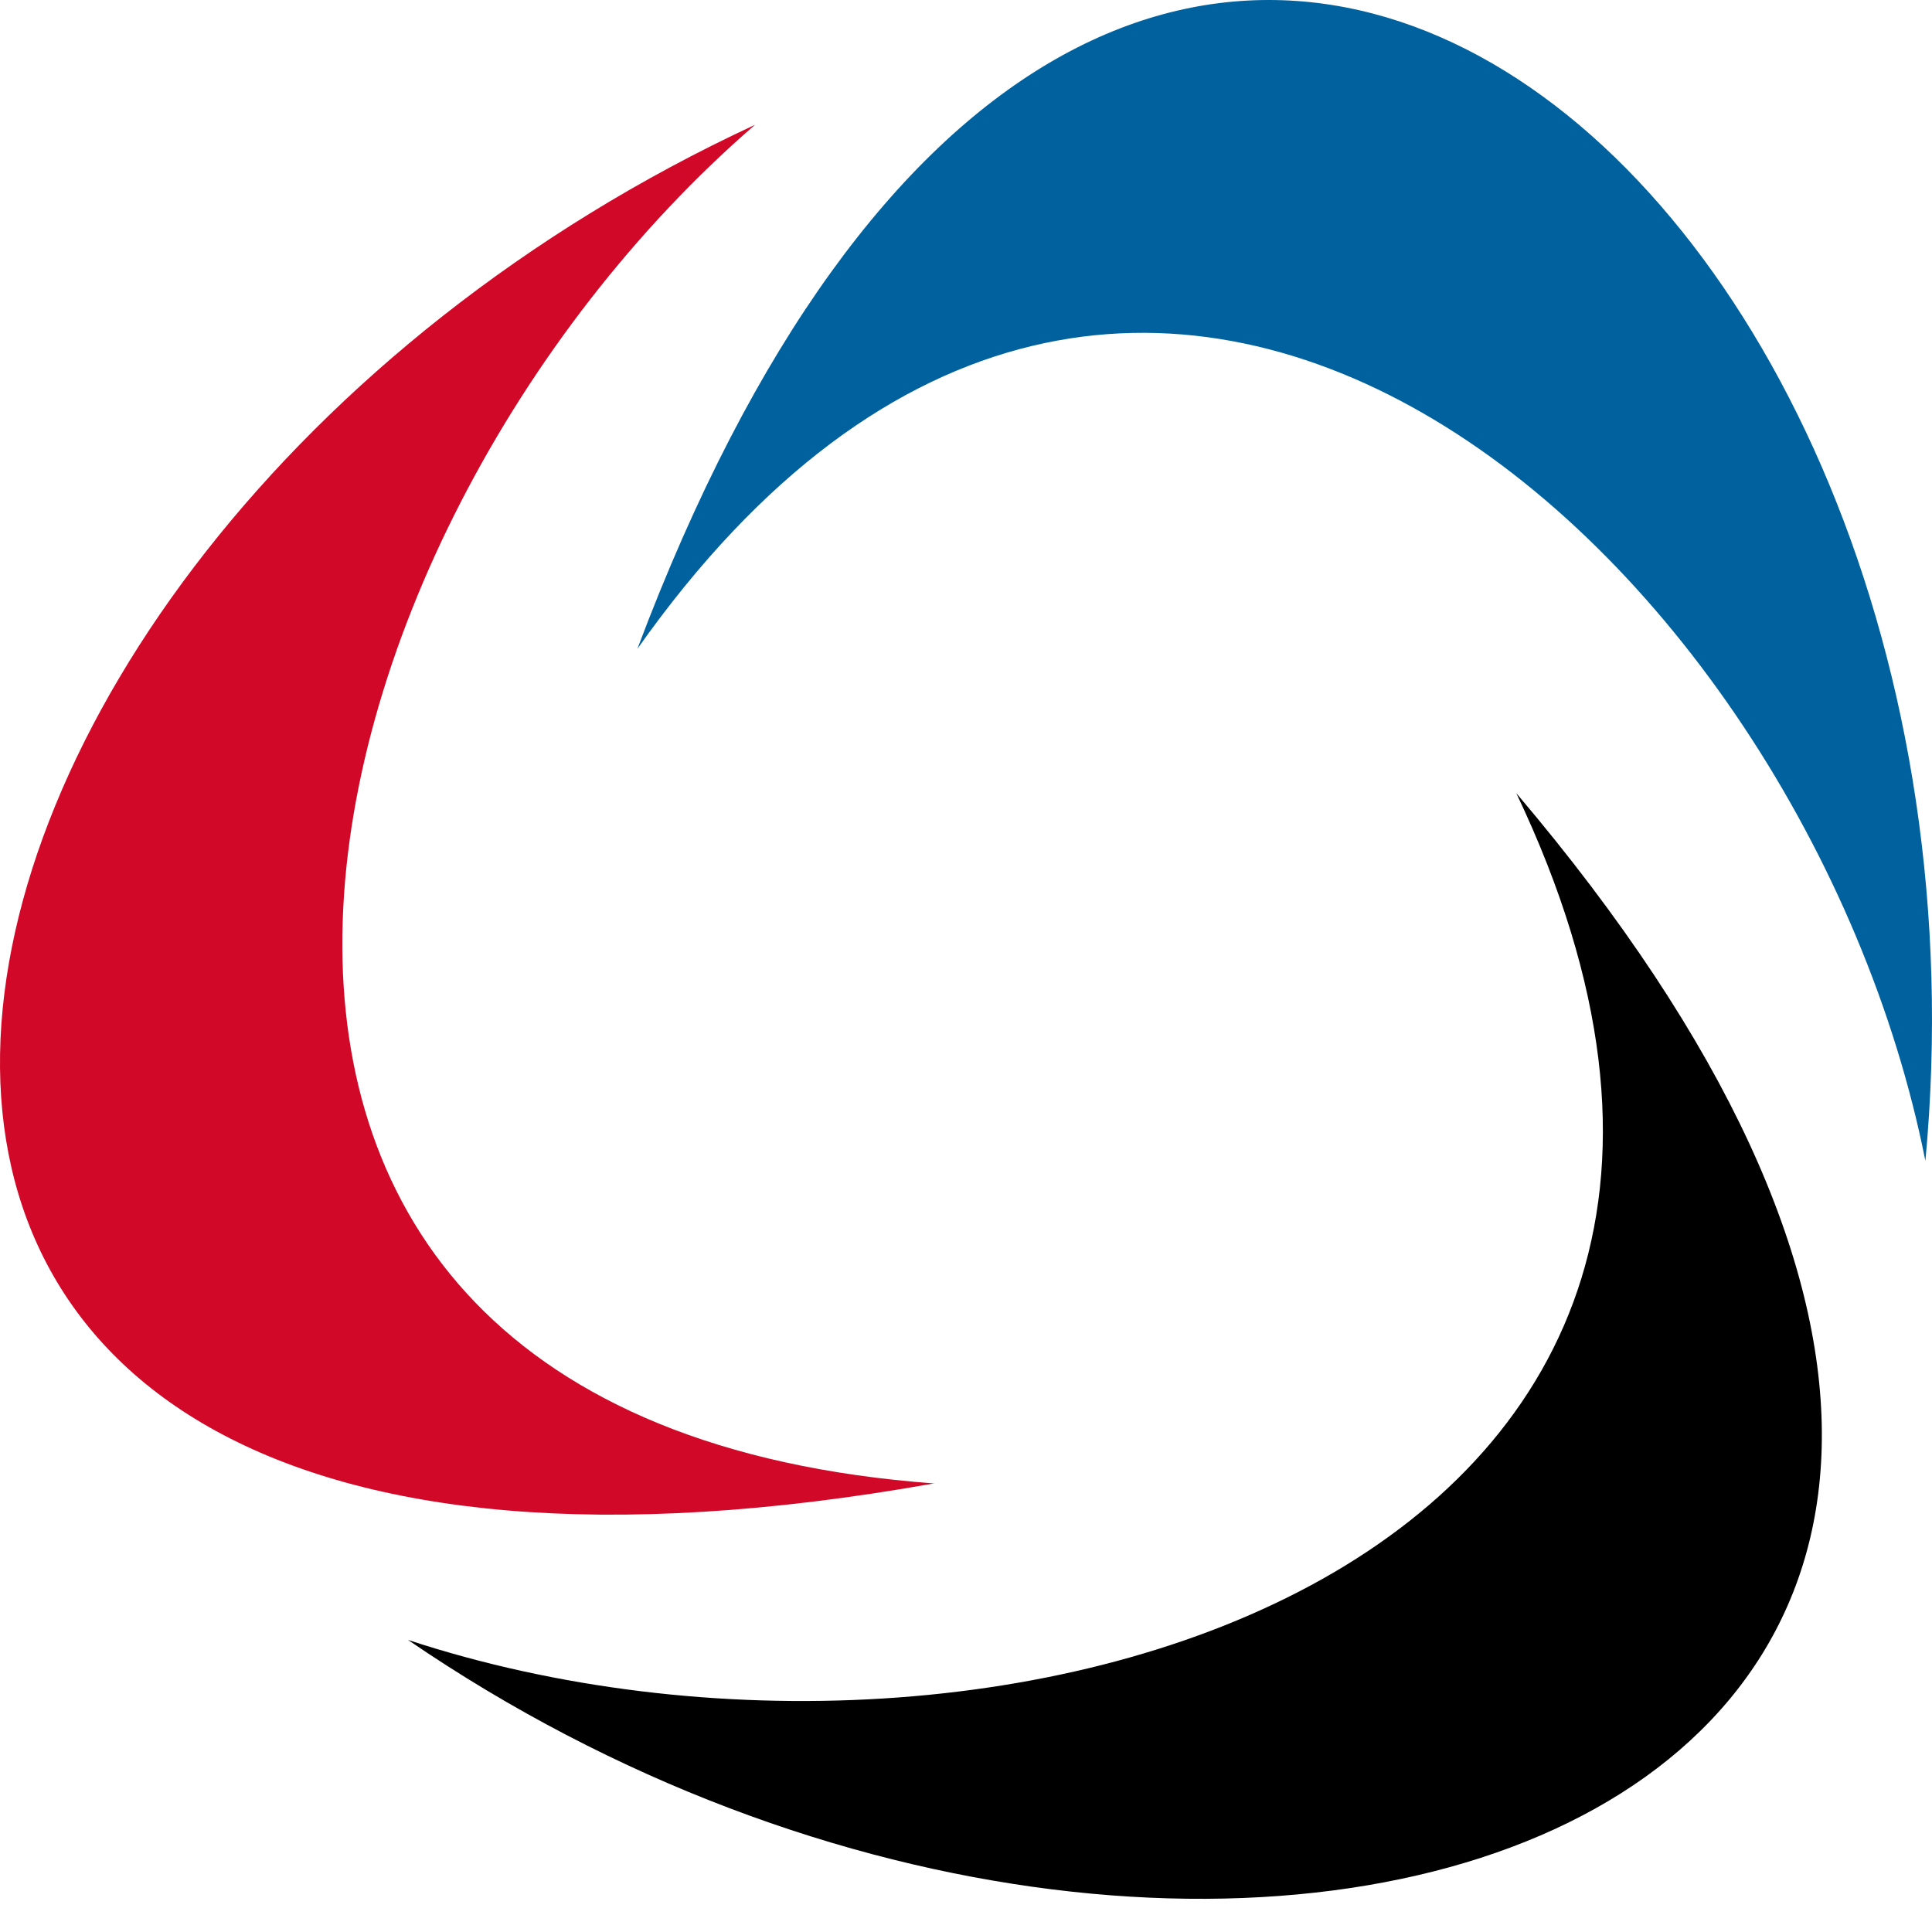
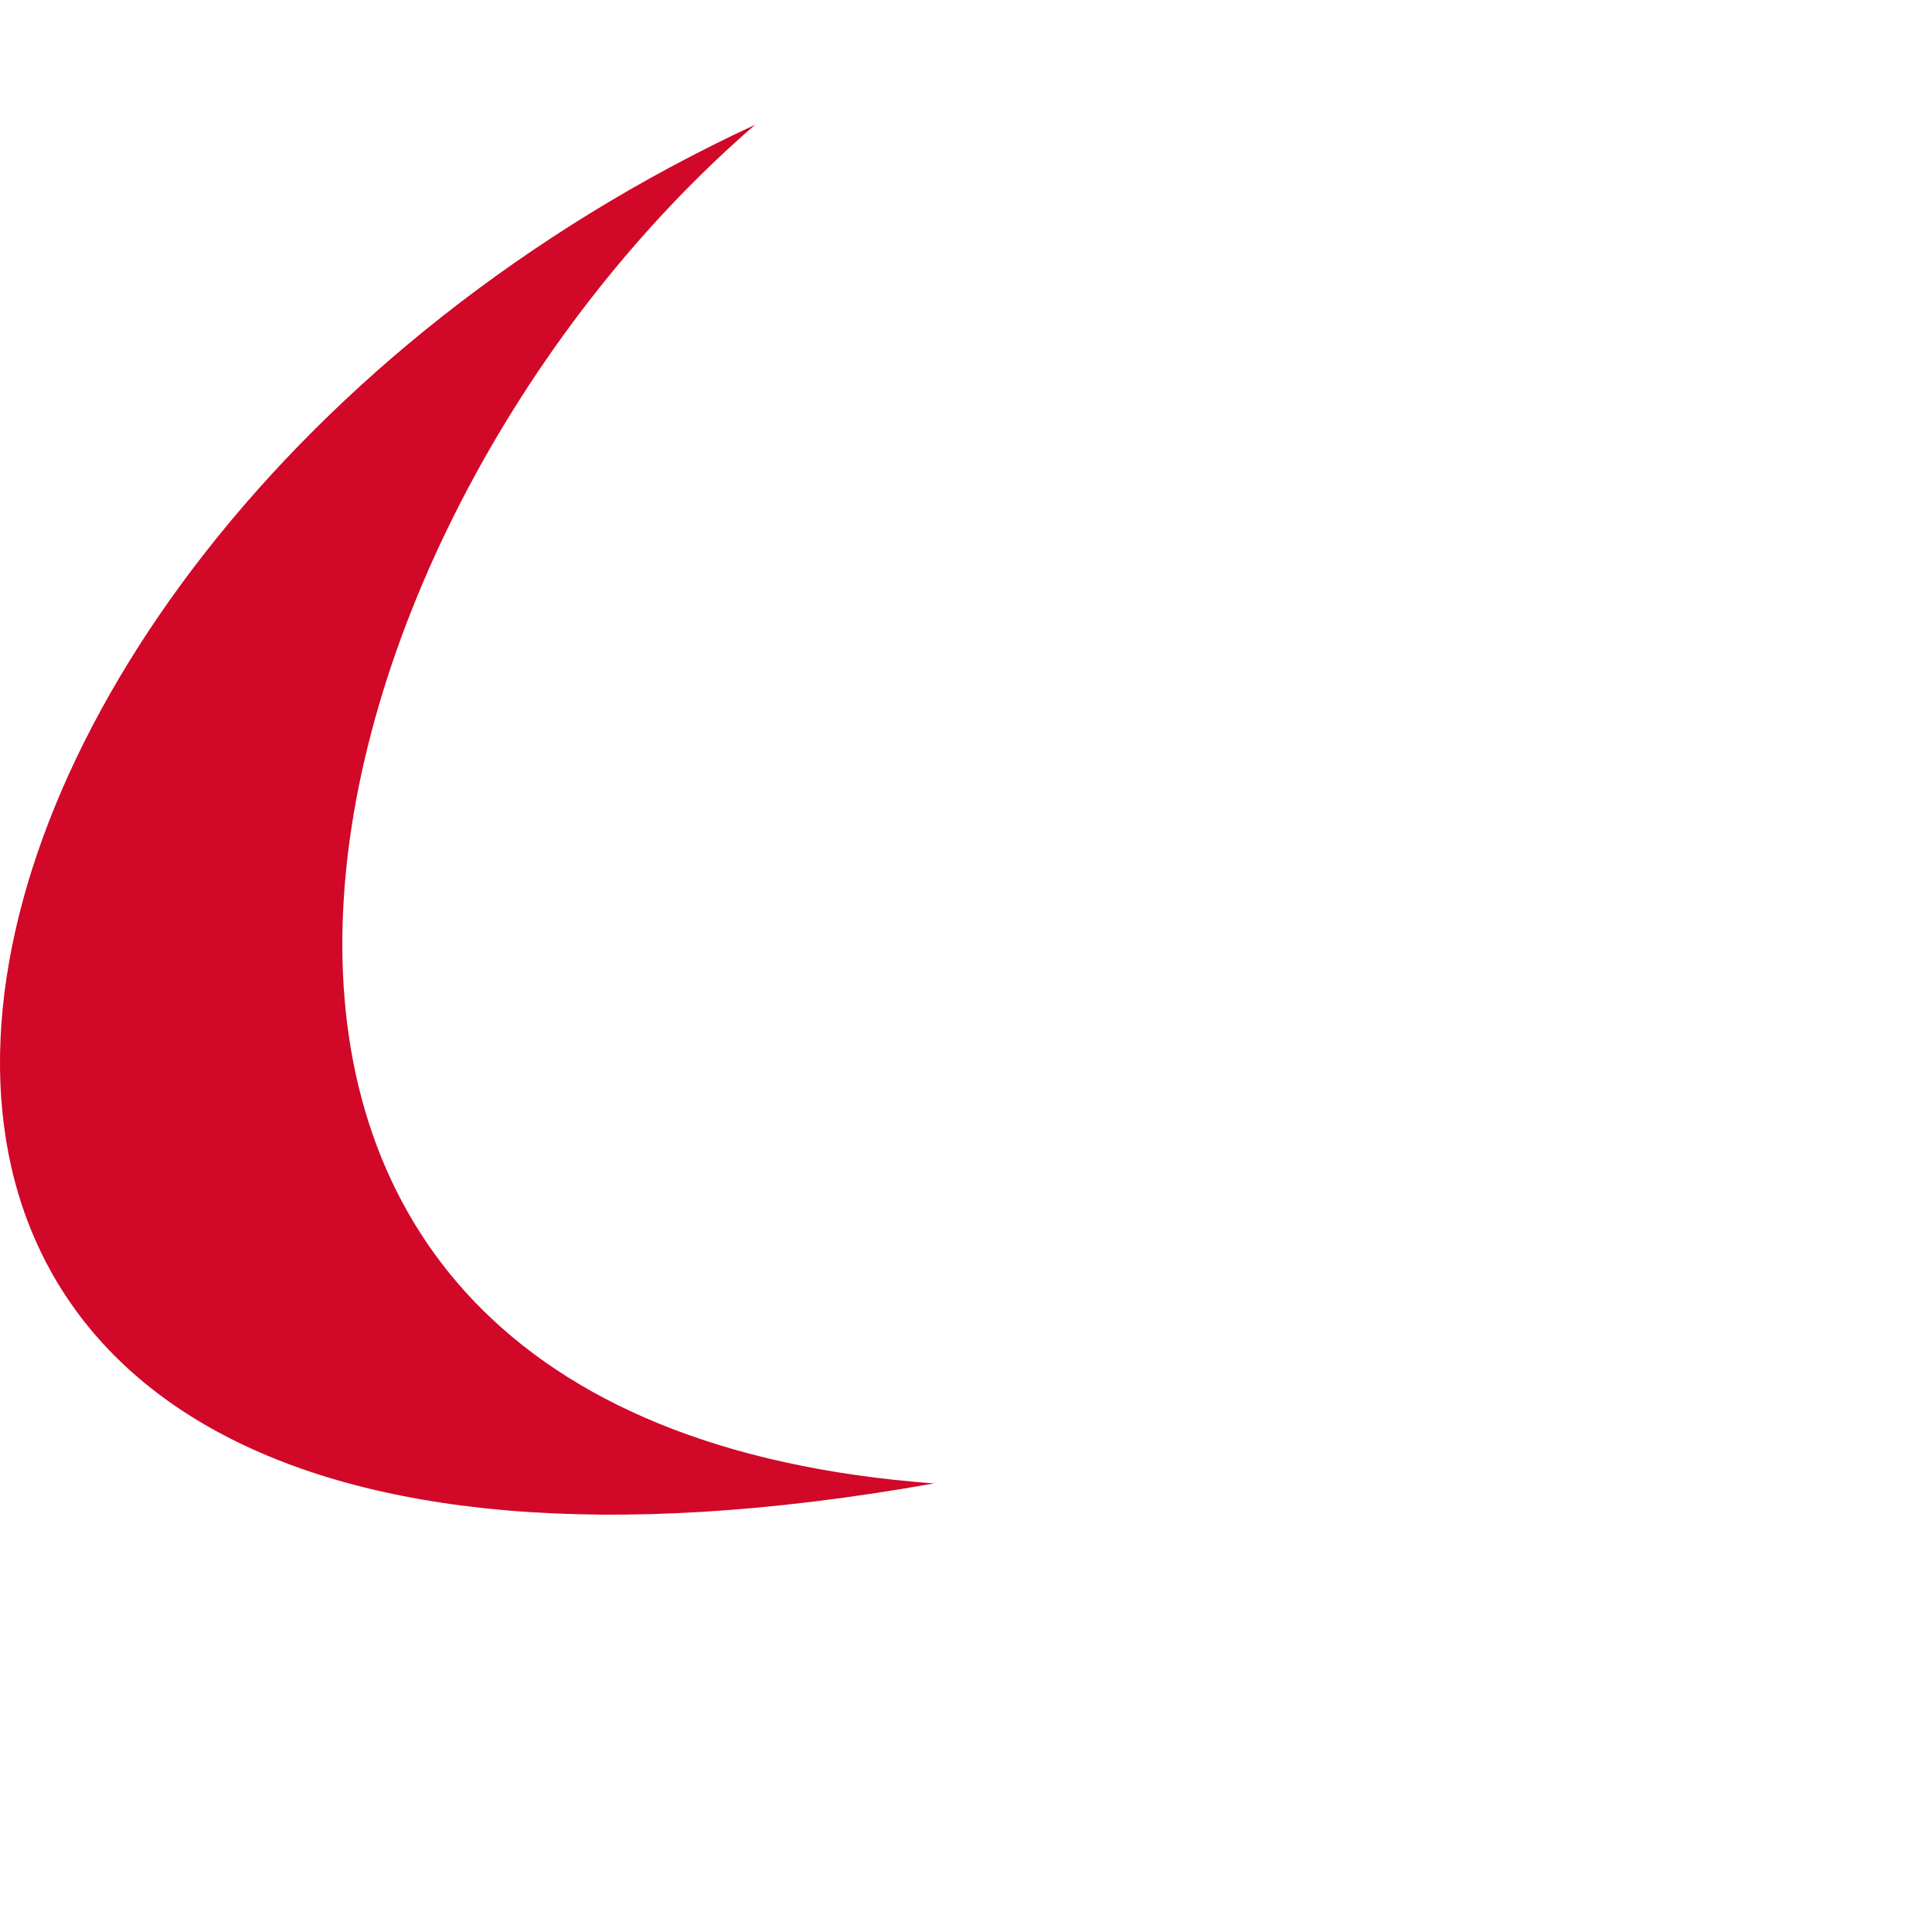
<svg xmlns="http://www.w3.org/2000/svg" width="48" height="48" fill="none">
-   <path fill="#000" d="M37.672 19.706c21.314 25.105-6.9 35.153-27.536 21.037C24.889 45.6 46.789 38.86 37.672 19.706" />
-   <path fill="#00619F" d="M15.834 16.124C27.477-14.84 50.146 4.04 47.836 28.843c-2.987-15.027-19.62-30.266-32.002-12.72" />
  <path fill="#D10828" d="M23.195 36.857C-9.762 42.716-4.218 13.756 18.76 3.1 6.963 13.3 1.727 35.28 23.226 36.857" />
</svg>